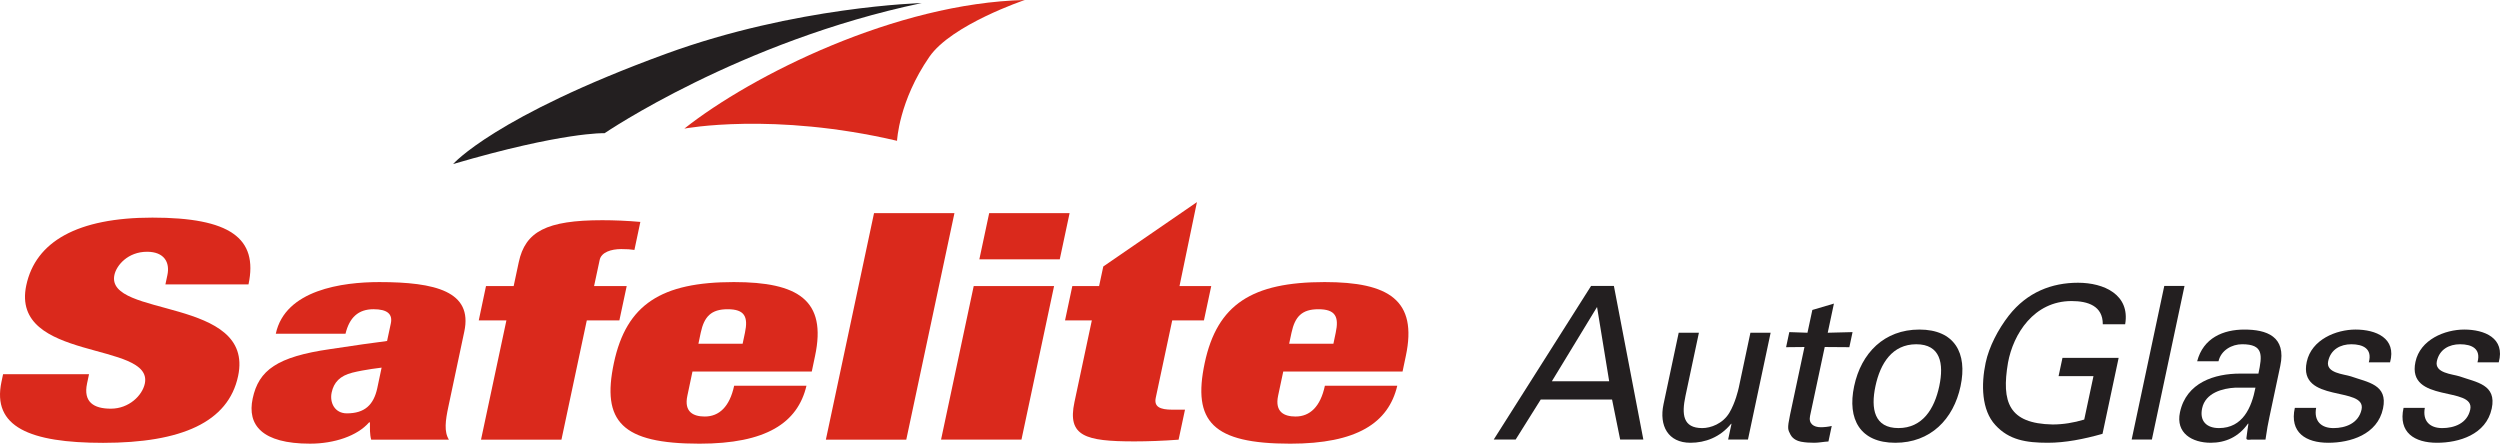
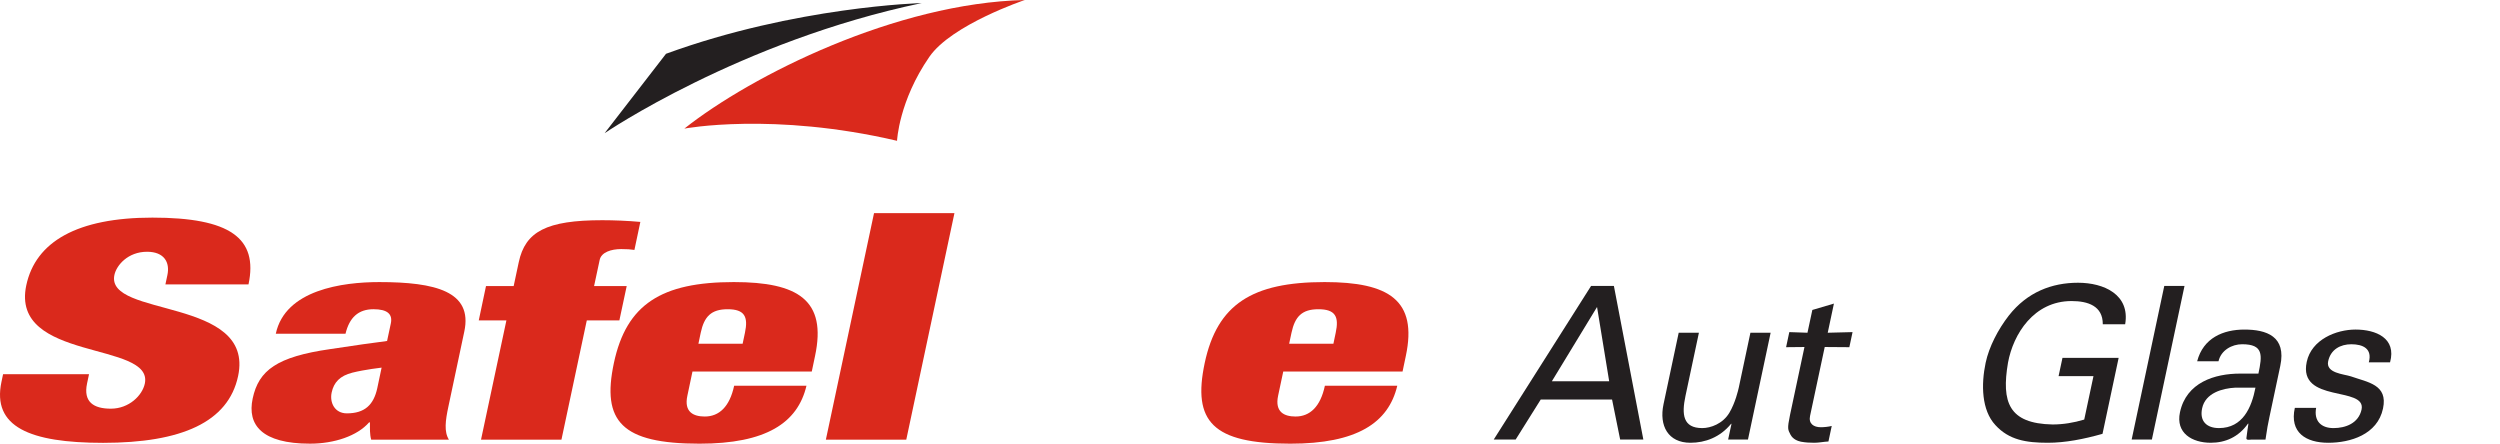
<svg xmlns="http://www.w3.org/2000/svg" xmlns:ns1="http://www.inkscape.org/namespaces/inkscape" xmlns:ns2="http://sodipodi.sourceforge.net/DTD/sodipodi-0.dtd" width="1000" height="177.475" id="svg4144" version="1.1" ns1:version="0.92.4 (5da689c313, 2019-01-14)" ns2:docname="Safelite_AutoGlass.svg">
  <defs id="defs4146" />
  <ns2:namedview id="base" pagecolor="#ffffff" bordercolor="#666666" borderopacity="1.0" ns1:pageopacity="0.0" ns1:pageshadow="2" ns1:zoom="0.56123047" ns1:cx="567.23192" ns1:cy="-44.204395" ns1:document-units="px" ns1:current-layer="layer1" showgrid="false" fit-margin-left="0" fit-margin-bottom="0" fit-margin-top="0" fit-margin-right="0" ns1:window-width="1920" ns1:window-height="1017" ns1:window-x="1912" ns1:window-y="-8" ns1:window-maximized="1" />
  <g ns1:label="Layer 1" ns1:groupmode="layer" id="layer1" transform="translate(-43.987,-536.558)">
    <g transform="matrix(8.12,0,0,-8.12,453.901,536.558)" id="g3109" style="fill:#da291c;fill-opacity:1">
      <path d="m 0,0 c -6.334,-0.151 -13.443,-3.702 -16.77,-6.335 0,0 4.369,0.828 10.477,-0.601 0,0 0.086,1.955 1.592,4.136 C -3.607,-1.213 0,0 0,0" style="fill:#da291c;fill-opacity:1;fill-rule:nonzero;stroke:none" id="path3111" ns1:connector-curvature="0" />
    </g>
    <g transform="matrix(8.12,0,0,-8.12,285.837,589.828)" id="g3113">
-       <path d="m 0,0 c 0,0 6.651,4.529 15.618,6.409 0,0 -6.203,-0.164 -12.594,-2.498 C -5.417,0.827 -7.464,-1.521 -7.464,-1.521 -2.03,0.075 0,0 0,0" style="fill:#231f20;fill-opacity:1;fill-rule:nonzero;stroke:none" id="path3115" ns1:connector-curvature="0" />
+       <path d="m 0,0 c 0,0 6.651,4.529 15.618,6.409 0,0 -6.203,-0.164 -12.594,-2.498 " style="fill:#231f20;fill-opacity:1;fill-rule:nonzero;stroke:none" id="path3115" ns1:connector-curvature="0" />
    </g>
    <g transform="matrix(8.12,0,0,-8.12,110.153,650.312)" id="g3117" style="fill:#da291c;fill-opacity:1">
      <path d="m 0,0 0.097,0.456 c 0.135,0.627 -0.155,1.151 -1,1.151 -0.943,0 -1.507,-0.664 -1.61,-1.143 -0.447,-2.109 6.924,-1.078 6.094,-4.98 -0.482,-2.273 -2.793,-3.29 -6.651,-3.29 -3.622,0 -5.477,0.793 -5.006,3.005 l 0.079,0.376 h 4.234 L -3.86,-4.881 c -0.194,-0.912 0.324,-1.242 1.172,-1.242 0.894,0 1.548,0.65 1.673,1.233 0.448,2.109 -6.642,1.062 -5.839,4.845 0.458,2.153 2.521,3.334 6.214,3.334 3.809,0 5.219,-1.001 4.733,-3.289 z" style="fill:#da291c;fill-opacity:1;fill-rule:nonzero;stroke:none" id="path3119" ns1:connector-curvature="0" />
    </g>
    <g transform="matrix(8.12,0,0,-8.12,200.319,665.93)" id="g3121" style="fill:#da291c;fill-opacity:1">
      <path d="m 0,0 c 0.098,0.462 -0.173,0.7 -0.854,0.7 -0.749,0 -1.188,-0.412 -1.379,-1.209 h -3.434 c 0.461,2.169 3.293,2.546 5.096,2.546 2.773,0 4.611,-0.462 4.191,-2.433 L 2.837,-4.09 c -0.15,-0.7 -0.221,-1.245 0.025,-1.637 h -3.829 c -0.075,0.266 -0.061,0.546 -0.061,0.853 h -0.043 c -0.582,-0.67 -1.72,-1.049 -2.908,-1.049 -2.376,0 -3.104,0.923 -2.827,2.224 0.297,1.399 1.206,2.057 3.819,2.434 l 1.611,0.238 c 0.758,0.109 0.994,0.127 1.191,0.162 z m -1.894,-2.425 c -0.611,-0.154 -0.915,-0.476 -1.021,-0.979 -0.107,-0.504 0.156,-1.026 0.749,-1.026 0.881,0 1.321,0.419 1.499,1.243 l 0.213,1.01 c 0,0 -0.826,-0.094 -1.44,-0.248" style="fill:#da291c;fill-opacity:1;fill-rule:nonzero;stroke:none" id="path3123" ns1:connector-curvature="0" />
    </g>
    <g transform="matrix(8.12,0,0,-8.12,246.551,664.713)" id="g3125" style="fill:#da291c;fill-opacity:1">
      <path d="m 0,0 h -1.362 l 0.357,1.692 h 1.363 l 0.25,1.174 c 0.322,1.51 1.365,2.069 4.116,2.069 0.572,0 1.271,-0.028 1.874,-0.084 L 6.306,3.471 C 6.112,3.5 5.94,3.513 5.654,3.513 5.169,3.513 4.676,3.36 4.595,2.982 L 4.319,1.692 H 5.926 L 5.565,0 H 3.96 L 2.711,-5.877 h -3.962 z" style="fill:#da291c;fill-opacity:1;fill-rule:nonzero;stroke:none" id="path3127" ns1:connector-curvature="0" />
    </g>
    <g transform="matrix(8.12,0,0,-8.12,320.976,685.172)" id="g3129" style="fill:#da291c;fill-opacity:1">
      <path d="m 0,0 -0.252,-1.195 c -0.174,-0.81 0.311,-1.021 0.86,-1.021 0.705,0 1.224,0.482 1.445,1.517 h 3.563 c -0.432,-1.833 -1.991,-2.855 -5.27,-2.855 -3.828,0 -4.828,1.093 -4.217,3.974 0.615,2.896 2.346,3.987 5.91,3.987 3.168,0 4.584,-0.894 4,-3.637 L 5.877,0 Z M 2.585,1.91 C 2.754,2.705 2.566,3.069 1.732,3.069 0.917,3.069 0.576,2.705 0.406,1.91 L 0.293,1.371 h 2.178 z" style="fill:#da291c;fill-opacity:1;fill-rule:nonzero;stroke:none" id="path3131" ns1:connector-curvature="0" />
    </g>
    <g transform="matrix(8.12,0,0,-8.12,393.6,621.81)" id="g3133" style="fill:#da291c;fill-opacity:1">
      <path d="M 0,0 H 3.961 L 1.588,-11.16 h -3.961 z" style="fill:#da291c;fill-opacity:1;fill-rule:nonzero;stroke:none" id="path3135" ns1:connector-curvature="0" />
    </g>
    <g transform="matrix(8.12,0,0,-8.12,433.473,650.973)" id="g3137" style="fill:#da291c;fill-opacity:1">
-       <path d="M 0,0 H 3.959 L 2.352,-7.566 H -1.609 Z M 0.762,3.591 H 4.723 L 4.238,1.314 H 0.277 Z" style="fill:#da291c;fill-opacity:1;fill-rule:nonzero;stroke:none" id="path3139" ns1:connector-curvature="0" />
-     </g>
+       </g>
    <g transform="matrix(8.12,0,0,-8.12,472.918,650.973)" id="g3141" style="fill:#da291c;fill-opacity:1">
-       <path d="M 0,0 H 1.319 L 1.525,0.963 6.138,4.134 5.28,0 H 6.843 L 6.483,-1.692 H 4.921 L 4.11,-5.503 C 4.019,-5.938 4.294,-6.091 4.933,-6.091 H 5.55 L 5.235,-7.569 C 4.495,-7.625 3.72,-7.653 3.06,-7.653 c -2.419,0 -3.314,0.253 -2.956,1.931 l 0.857,4.03 h -1.32 z" style="fill:#da291c;fill-opacity:1;fill-rule:nonzero;stroke:none" id="path3143" ns1:connector-curvature="0" />
-     </g>
+       </g>
    <g transform="matrix(8.12,0,0,-8.12,557.287,685.172)" id="g3145" style="fill:#da291c;fill-opacity:1">
      <path d="m 0,0 -0.254,-1.195 c -0.17,-0.81 0.313,-1.021 0.861,-1.021 0.706,0 1.225,0.482 1.444,1.517 H 5.617 C 5.184,-2.532 3.625,-3.554 0.346,-3.554 c -3.826,0 -4.826,1.093 -4.215,3.974 0.615,2.896 2.342,3.987 5.906,3.987 3.17,0 4.584,-0.894 4.002,-3.637 L 5.877,0 Z M 2.584,1.91 C 2.756,2.705 2.568,3.069 1.73,3.069 0.918,3.069 0.576,2.705 0.406,1.91 L 0.291,1.371 h 2.18 z" style="fill:#da291c;fill-opacity:1;fill-rule:nonzero;stroke:none" id="path3147" ns1:connector-curvature="0" />
    </g>
    <g transform="matrix(8.12,0,0,-8.12,641.473,712.385)" id="g3153">
      <path d="M 0,0 4.797,7.569 H 5.92 L 7.371,0 H 6.229 L 5.83,1.972 H 2.316 L 1.08,0 Z M 2.865,2.873 H 5.688 L 5.09,6.531 Z" style="fill:#231f20;fill-opacity:1;fill-rule:nonzero;stroke:none" id="path3155" ns1:connector-curvature="0" />
    </g>
    <g transform="matrix(8.12,0,0,-8.12,744.153,669.653)" id="g3157">
      <path d="m 0,0 h 0.996 l -1.117,-5.262 h -0.977 l 0.166,0.775 h -0.021 c -0.539,-0.66 -1.27,-0.933 -2.002,-0.933 -1.102,0 -1.551,0.838 -1.326,1.897 L -3.533,0 h 0.996 l -0.662,-3.113 c -0.194,-0.913 -0.127,-1.584 0.828,-1.584 0.41,0 1.008,0.21 1.334,0.755 0.293,0.492 0.435,1.111 0.463,1.236 z" style="fill:#231f20;fill-opacity:1;fill-rule:nonzero;stroke:none" id="path3159" ns1:connector-curvature="0" />
    </g>
    <g transform="matrix(8.12,0,0,-8.12,766.975,669.653)" id="g3161">
      <path d="M 0,0 0.24,1.122 1.303,1.436 0.998,0 2.221,0.031 2.063,-0.712 0.85,-0.703 0.127,-4.099 c -0.08,-0.379 0.174,-0.556 0.531,-0.556 0.158,0 0.371,0.021 0.537,0.063 L 1.033,-5.357 C 0.799,-5.368 0.57,-5.42 0.338,-5.42 c -0.242,0 -0.428,0.011 -0.658,0.052 -0.153,0.032 -0.395,0.117 -0.516,0.347 -0.125,0.251 -0.17,0.272 -0.023,0.974 l 0.711,3.344 -0.905,-0.009 0.158,0.743 z" style="fill:#231f20;fill-opacity:1;fill-rule:nonzero;stroke:none" id="path3163" ns1:connector-curvature="0" />
    </g>
    <g transform="matrix(8.12,0,0,-8.12,828.213,691.02)" id="g3165">
-       <path d="m 0,0 c -0.348,-1.634 -1.484,-2.789 -3.215,-2.789 -1.73,0 -2.375,1.155 -2.027,2.789 0.347,1.634 1.482,2.788 3.213,2.788 C -0.297,2.788 0.348,1.634 0,0 m -3.061,-2.065 c 1.186,0 1.774,0.943 2.012,2.065 0.238,1.121 0.053,2.064 -1.133,2.064 -1.185,0 -1.773,-0.943 -2.011,-2.064 -0.239,-1.122 -0.053,-2.065 1.132,-2.065" style="fill:#231f20;fill-opacity:1;fill-rule:nonzero;stroke:none" id="path3167" ns1:connector-curvature="0" />
-     </g>
+       </g>
    <g transform="matrix(8.12,0,0,-8.12,885.103,666.251)" id="g3169">
      <path d="m 0,0 c 0.004,0.902 -0.732,1.142 -1.539,1.142 -1.856,0 -2.873,-1.624 -3.131,-3.039 -0.328,-1.94 0.033,-2.999 2.195,-3.041 0.514,0 1.045,0.084 1.561,0.242 l 0.455,2.139 h -1.719 l 0.192,0.901 h 2.767 l -0.795,-3.743 c -0.927,-0.262 -1.834,-0.44 -2.695,-0.44 -1.068,0 -1.912,0.137 -2.582,0.871 -0.684,0.734 -0.707,2.001 -0.48,3.071 0.167,0.786 0.613,1.645 1.144,2.327 0.906,1.153 2.117,1.614 3.406,1.614 1.28,0 2.571,-0.586 2.323,-2.044 z" style="fill:#231f20;fill-opacity:1;fill-rule:nonzero;stroke:none" id="path3171" ns1:connector-curvature="0" />
    </g>
    <g transform="matrix(8.12,0,0,-8.12,896.65,712.385)" id="g3173">
      <path d="M 0,0 1.607,7.569 H 2.604 L 0.996,0 Z" style="fill:#231f20;fill-opacity:1;fill-rule:nonzero;stroke:none" id="path3175" ns1:connector-curvature="0" />
    </g>
    <g transform="matrix(8.12,0,0,-8.12,947.355,685.997)" id="g3177">
      <path d="m 0,0 c 0.193,0.911 0.254,1.446 -0.803,1.446 -0.504,0 -1.039,-0.294 -1.164,-0.839 h -1.051 c 0.301,1.153 1.289,1.562 2.325,1.562 1.082,0 2.082,-0.325 1.769,-1.793 L 0.543,-2.138 C 0.49,-2.37 0.408,-2.809 0.348,-3.25 h -0.672 c -0.094,0 -0.283,-0.052 -0.268,0.075 0.033,0.24 0.061,0.47 0.1,0.71 h -0.022 c -0.465,-0.659 -1.111,-0.942 -1.836,-0.942 -0.912,0 -1.734,0.472 -1.515,1.5 C -3.551,-0.431 -2.148,0 -0.902,0 Z m -1.143,-0.693 c -0.615,-0.032 -1.468,-0.251 -1.63,-1.016 -0.139,-0.65 0.242,-0.975 0.828,-0.975 1.175,0 1.611,1.017 1.799,1.991 z" style="fill:#231f20;fill-opacity:1;fill-rule:nonzero;stroke:none" id="path3179" ns1:connector-curvature="0" />
    </g>
    <g transform="matrix(8.12,0,0,-8.12,986.213,668.38)" id="g3181">
      <path d="M 0,0 C 0.996,0 2.027,-0.419 1.699,-1.614 H 0.652 c 0.184,0.671 -0.285,0.89 -0.859,0.89 -0.535,0 -1.018,-0.251 -1.143,-0.838 -0.125,-0.587 0.768,-0.629 1.12,-0.744 C 0.6,-2.6 1.604,-2.705 1.352,-3.889 1.08,-5.178 -0.264,-5.577 -1.344,-5.577 c -1.101,0 -1.916,0.504 -1.648,1.719 h 1.049 c -0.118,-0.649 0.248,-0.996 0.857,-0.996 0.586,0 1.232,0.232 1.381,0.913 0.248,1.174 -3.137,0.293 -2.701,2.347 C -2.172,-0.493 -0.957,0 0,0" style="fill:#231f20;fill-opacity:1;fill-rule:nonzero;stroke:none" id="path3183" ns1:connector-curvature="0" />
    </g>
    <g transform="matrix(8.12,0,0,-8.12,1029.686,668.38)" id="g3185">
-       <path d="M 0,0 C 0.996,0 2.027,-0.419 1.699,-1.614 H 0.652 c 0.184,0.671 -0.281,0.89 -0.859,0.89 -0.535,0 -1.018,-0.251 -1.143,-0.838 -0.125,-0.587 0.768,-0.629 1.121,-0.744 0.831,-0.294 1.834,-0.399 1.583,-1.583 -0.274,-1.289 -1.618,-1.688 -2.698,-1.688 -1.101,0 -1.916,0.504 -1.646,1.719 h 1.047 c -0.118,-0.649 0.248,-0.996 0.859,-0.996 0.588,0 1.234,0.232 1.379,0.913 0.248,1.174 -3.137,0.293 -2.699,2.347 C -2.172,-0.493 -0.955,0 0,0" style="fill:#231f20;fill-opacity:1;fill-rule:nonzero;stroke:none" id="path3187" ns1:connector-curvature="0" />
-     </g>
+       </g>
  </g>
</svg>